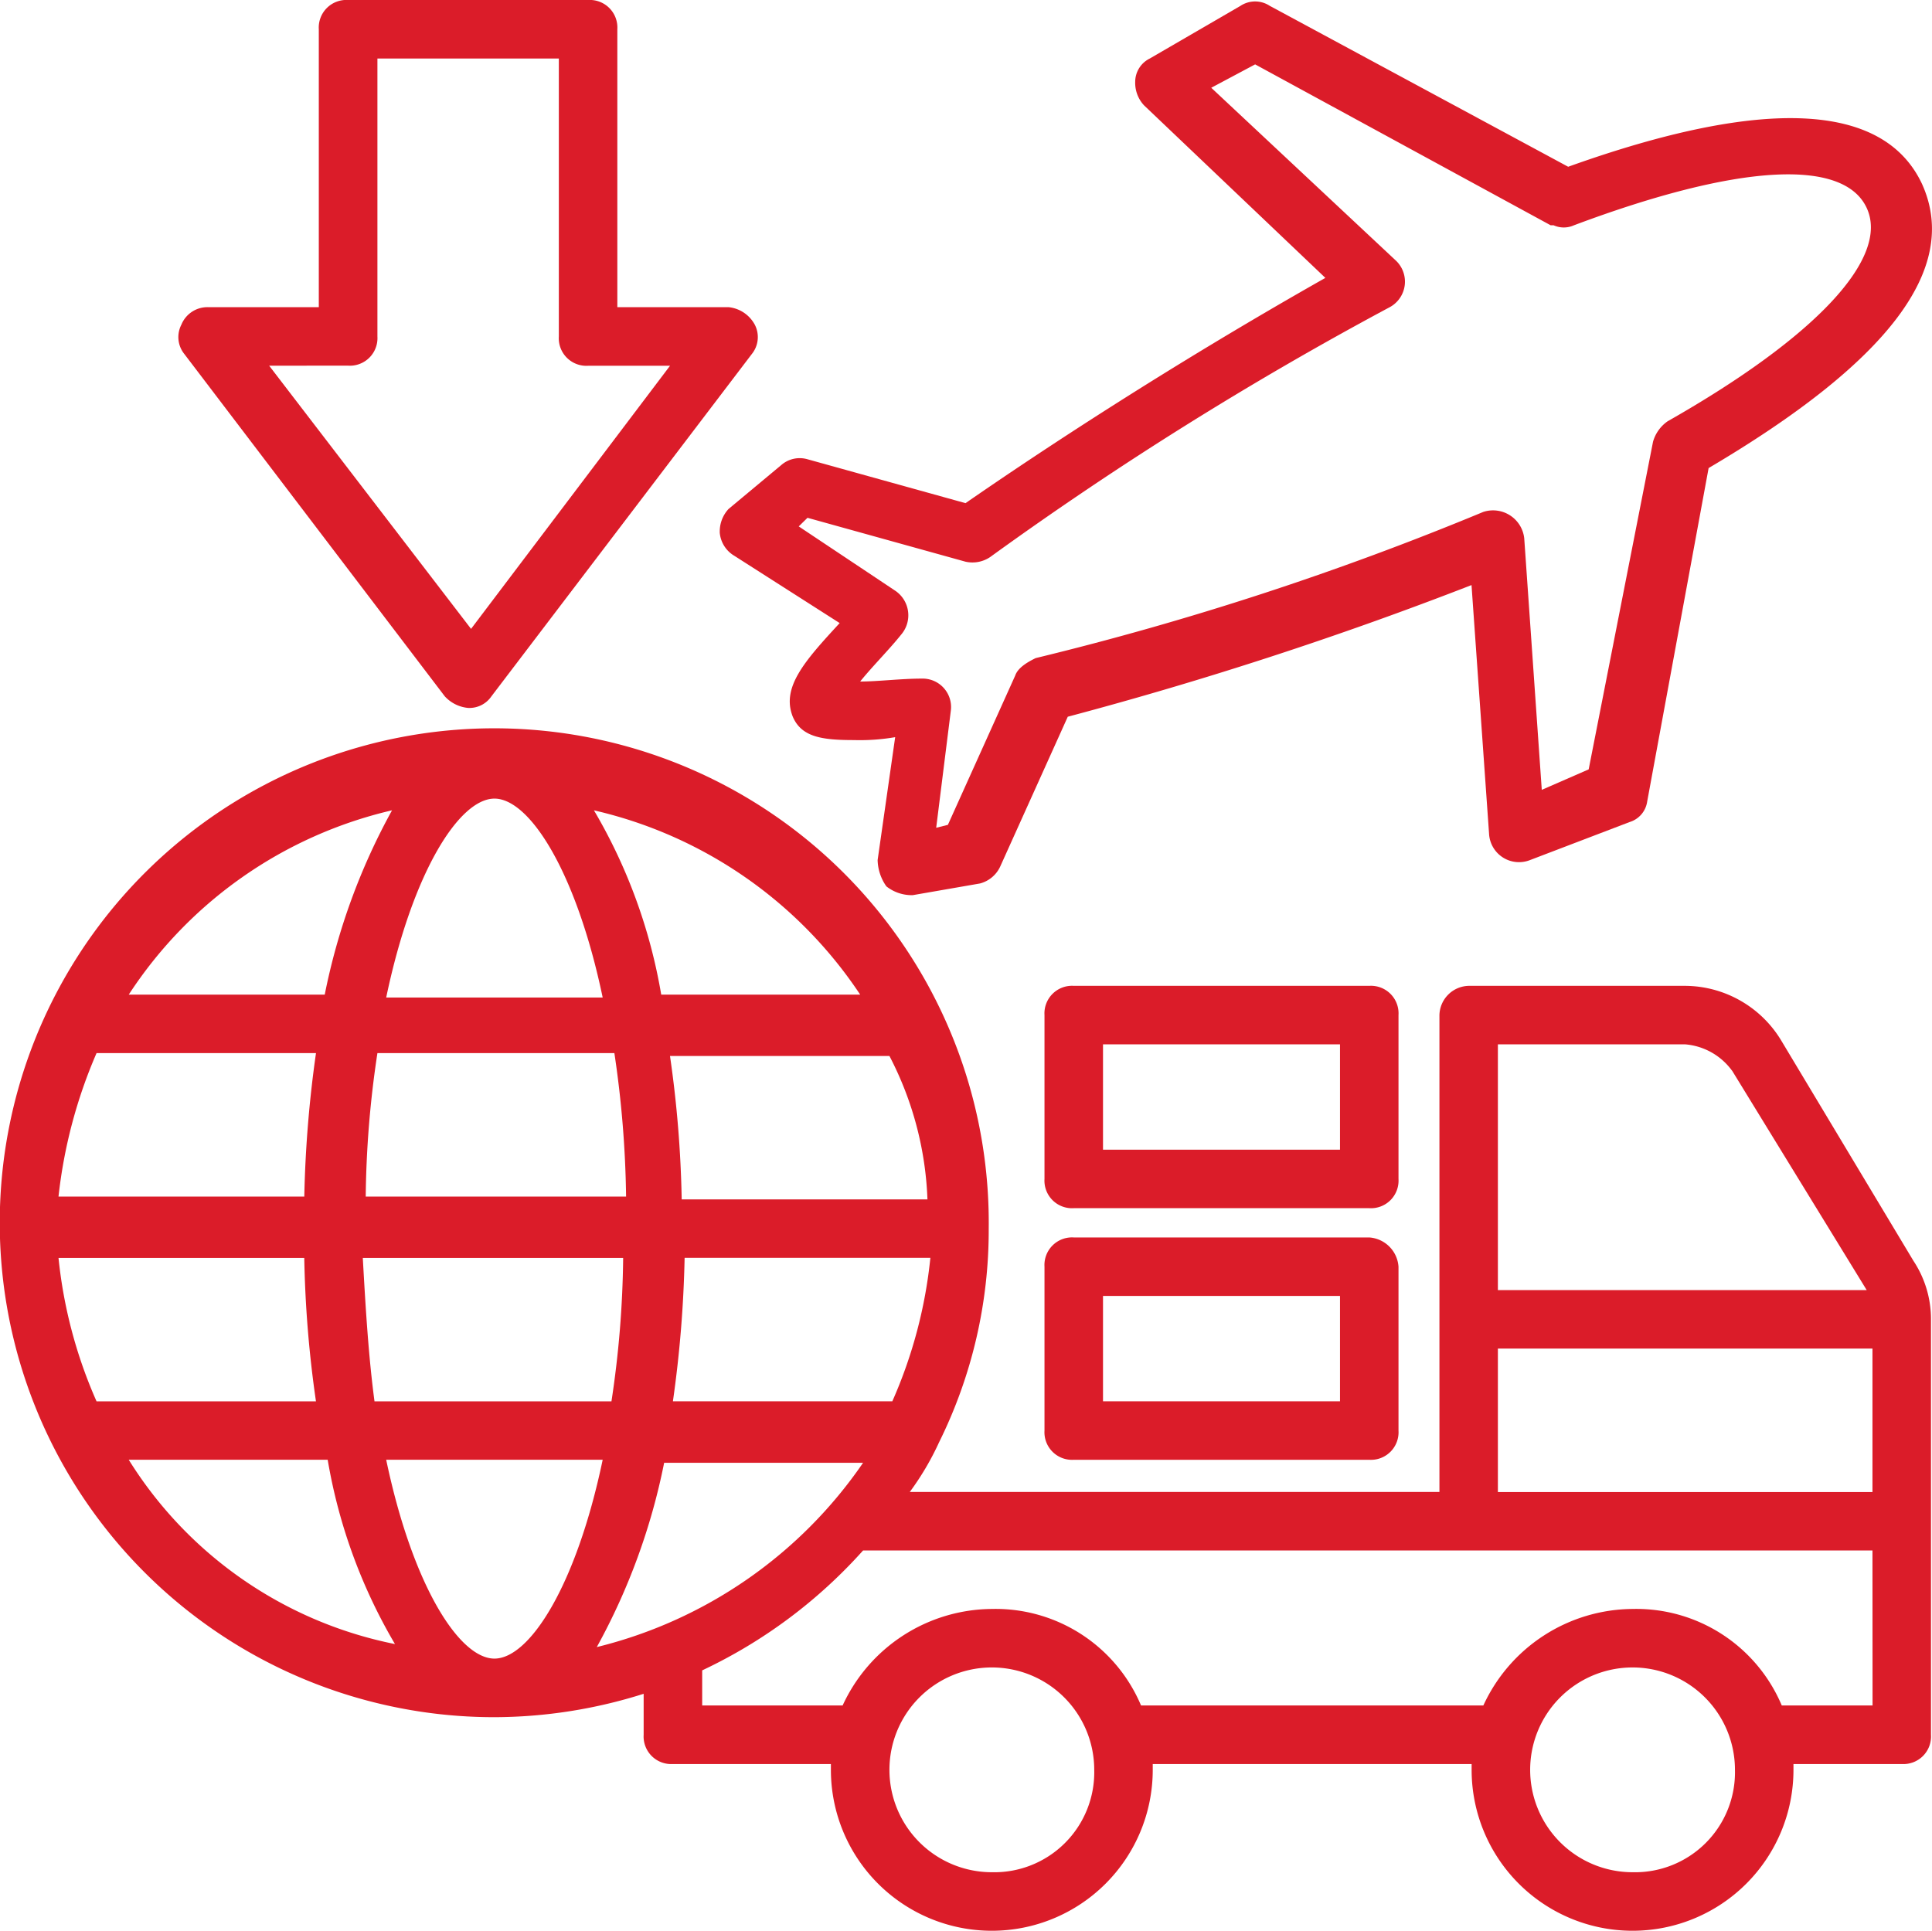
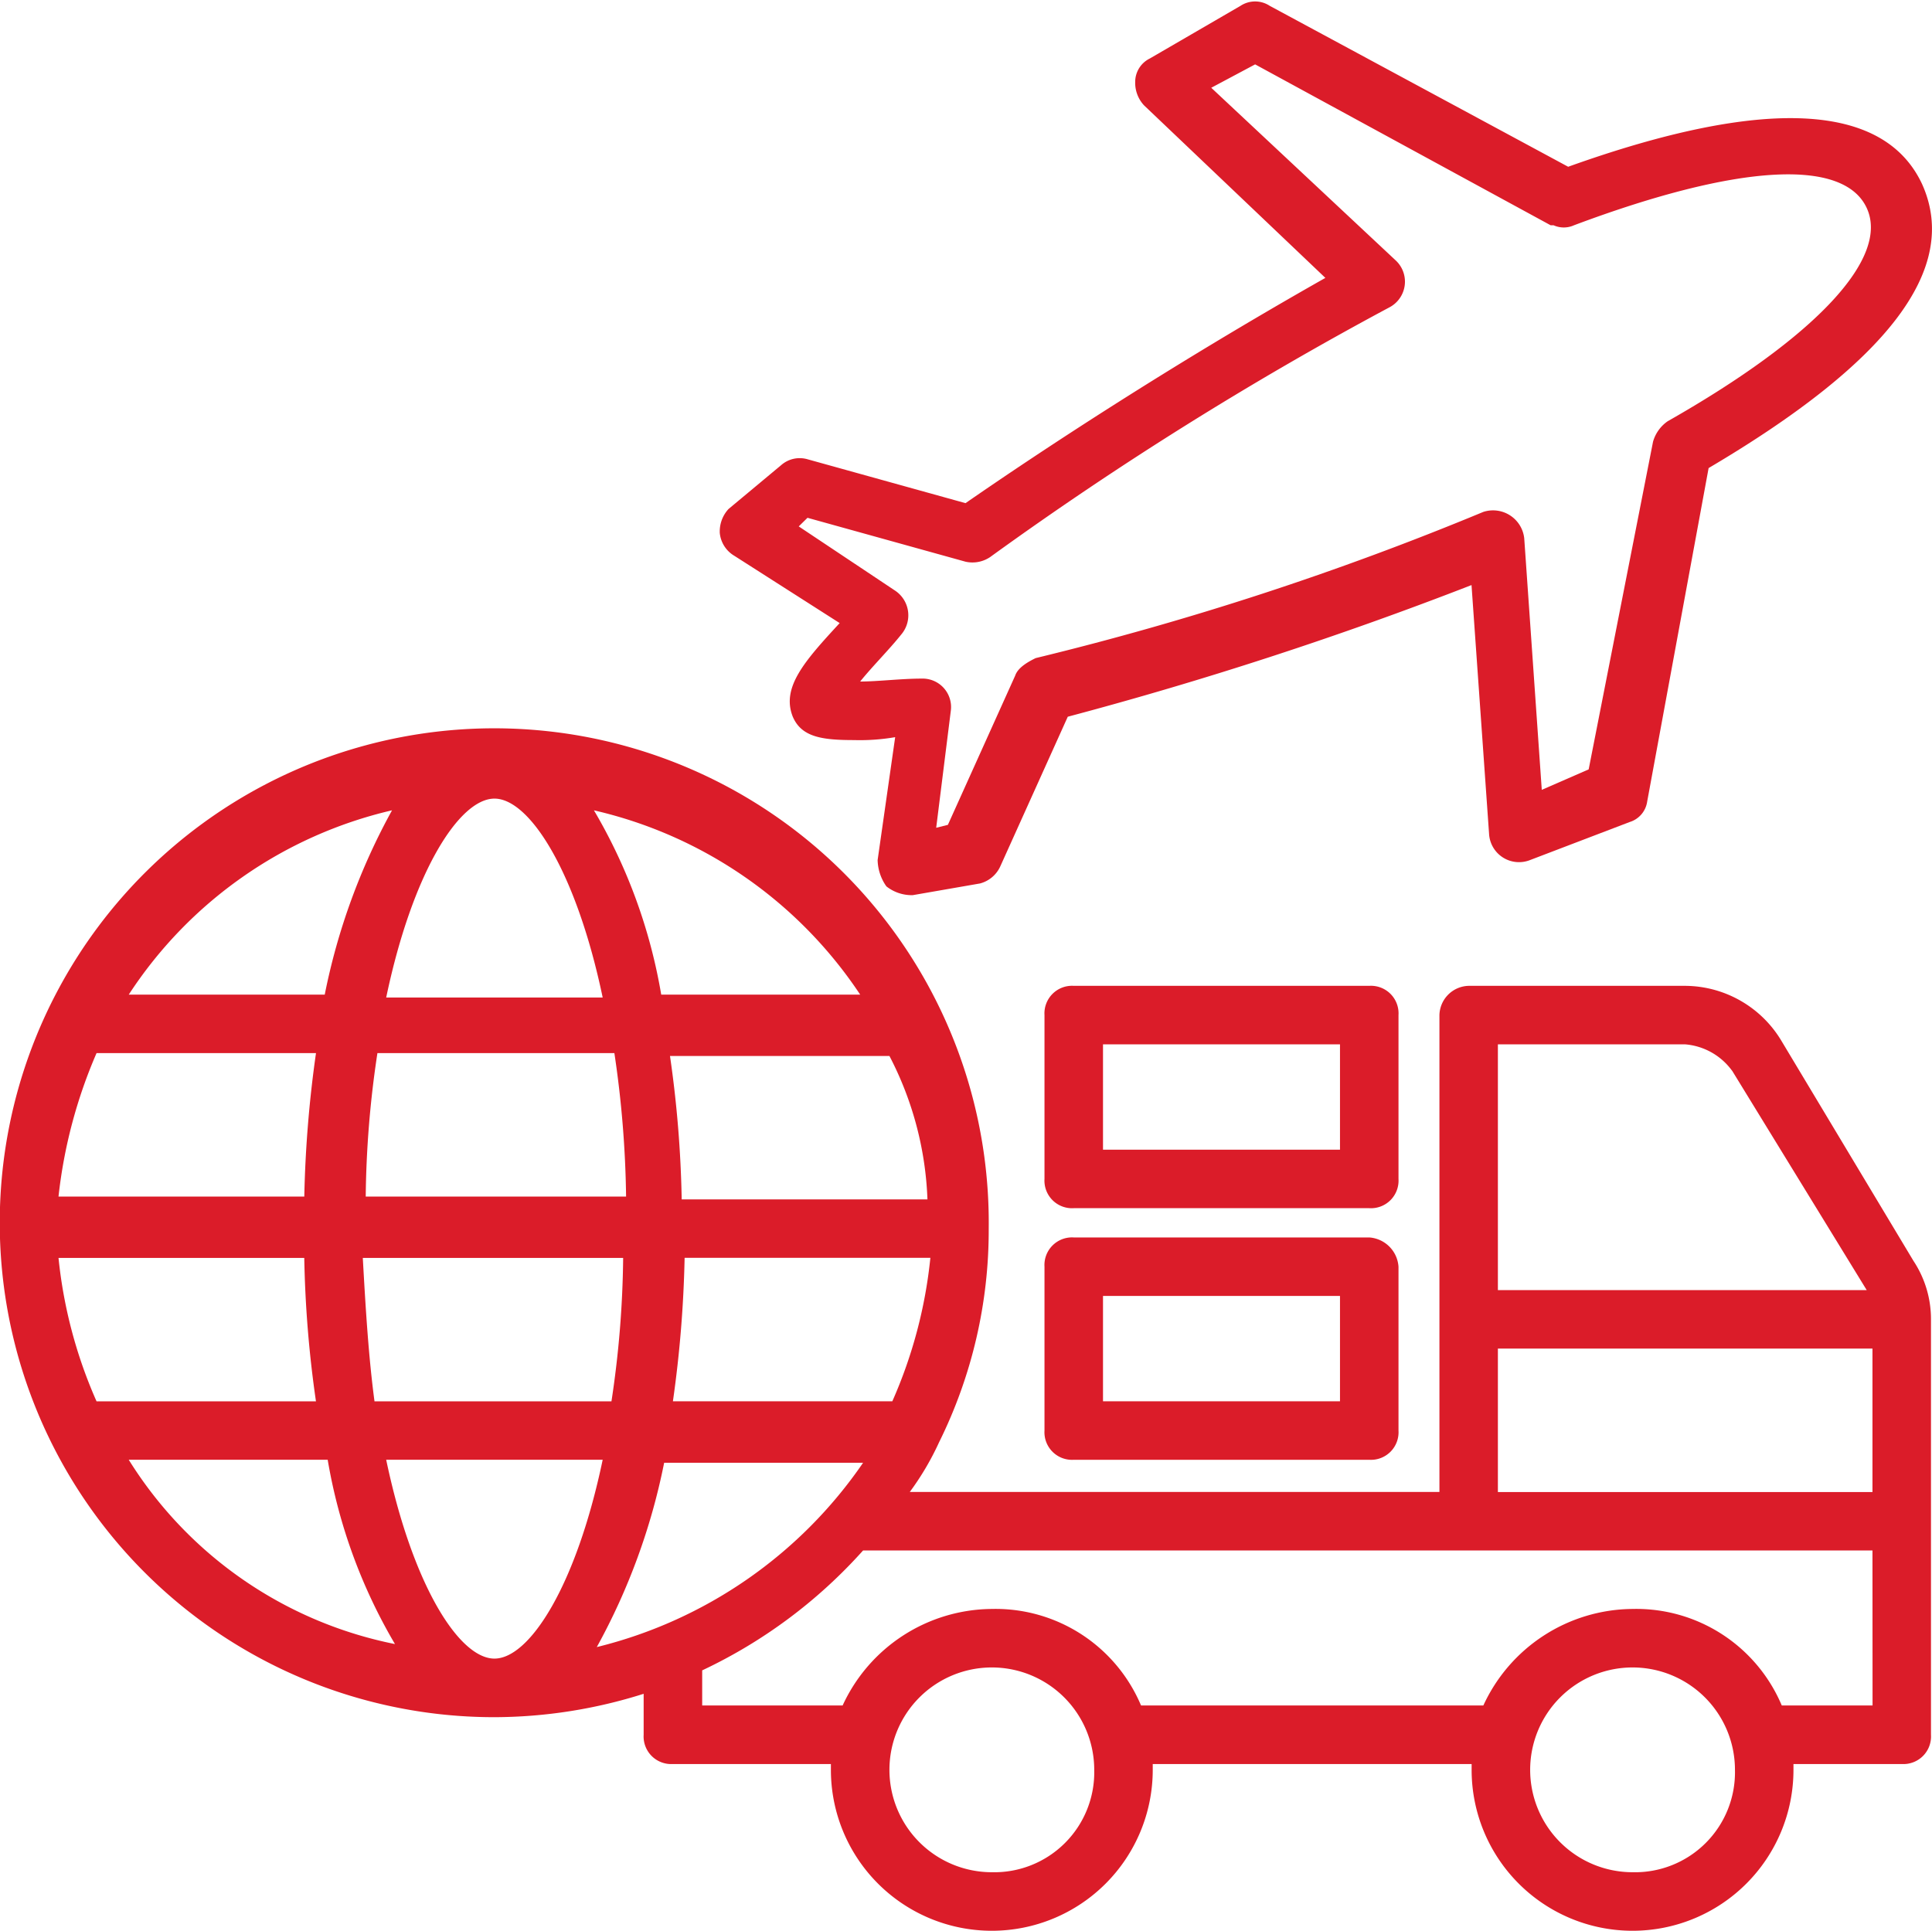
<svg xmlns="http://www.w3.org/2000/svg" id="forwarding" width="70.037" height="70" viewBox="0 0 70.037 70">
  <g id="Group_1" data-name="Group 1" transform="translate(0 26.833)">
    <path id="Path_1" data-name="Path 1" d="M64.591,36.224a4.093,4.093,0,0,0-3.5-2.015H53.242a1.087,1.087,0,0,0-1.061,1.061V52.558h-19.2a10.071,10.071,0,0,0,1.061-1.8,17.32,17.32,0,0,0,1.8-7.742A17.926,17.926,0,1,0,17.924,60.724a18.047,18.047,0,0,0,5.409-.848v1.485a1,1,0,0,0,1.061,1.061h5.727v.212a5.833,5.833,0,1,0,11.667,0v-.212H53.348v.212a5.833,5.833,0,1,0,11.667,0v-.212h3.924A1,1,0,0,0,70,61.361V46.3a3.824,3.824,0,0,0-.636-2.121Zm-1.8,1.061,4.879,7.955H54.3V36.33h6.788a2.336,2.336,0,0,1,1.7.955ZM54.3,47.361H67.879v5.2H54.3ZM21.636,58.179A23.227,23.227,0,0,0,24.076,51.5h7.212a16.465,16.465,0,0,1-9.652,6.682ZM14,51.391h7.848C20.894,55.952,19.2,58.6,17.924,58.6S14.955,55.952,14,51.391ZM3.5,36.648h7.955a42.906,42.906,0,0,0-.424,5.2H2.121a17.954,17.954,0,0,1,1.379-5.2Zm14.424-9.227c1.273,0,2.97,2.652,3.924,7.212H14c.955-4.561,2.652-7.212,3.924-7.212Zm4.348,9.227a38.164,38.164,0,0,1,.424,5.2H13.258a36.772,36.772,0,0,1,.424-5.2ZM32.348,49.27H24.394a42.906,42.906,0,0,0,.424-5.2h8.909A17.1,17.1,0,0,1,32.348,49.27Zm1.273-7.318H24.712a41.221,41.221,0,0,0-.424-5.2h7.955A12.2,12.2,0,0,1,33.621,41.952Zm-31.5,2.121H11.03a41.221,41.221,0,0,0,.424,5.2H3.5a17.1,17.1,0,0,1-1.379-5.2Zm11.03,0h9.439a36.772,36.772,0,0,1-.424,5.2H13.576C13.364,47.679,13.258,45.982,13.152,44.073Zm18.03-9.545H23.97a19.589,19.589,0,0,0-2.439-6.682,15.845,15.845,0,0,1,9.652,6.682Zm-16.97-6.682a23.227,23.227,0,0,0-2.439,6.682H4.667A15.614,15.614,0,0,1,14.212,27.845ZM4.667,51.391h7.212a19.589,19.589,0,0,0,2.439,6.682A14.782,14.782,0,0,1,4.667,51.391ZM35.955,66.345a3.712,3.712,0,1,1,3.712-3.712A3.624,3.624,0,0,1,35.955,66.345Zm23.227,0a3.712,3.712,0,1,1,3.712-3.712A3.624,3.624,0,0,1,59.182,66.345Zm8.7-6.045H64.591a5.725,5.725,0,0,0-5.409-3.5,6,6,0,0,0-5.409,3.5H41.364a5.725,5.725,0,0,0-5.409-3.5,6,6,0,0,0-5.409,3.5H25.455V59.027a18.27,18.27,0,0,0,5.833-4.348H67.879Z" transform="translate(0 -25.3)" fill="#db1c29" />
  </g>
  <g id="Group_2" data-name="Group 2" transform="translate(26.091 0.053)">
    <path id="Path_2" data-name="Path 2" d="M24.6,19.3a1.082,1.082,0,0,0,.53.848l3.818,2.439c-1.273,1.379-2.121,2.333-1.7,3.394.318.742,1.061.848,2.227.848a7.514,7.514,0,0,0,1.485-.106l-.636,4.455a1.711,1.711,0,0,0,.318.955,1.481,1.481,0,0,0,.955.318l2.439-.424a1.121,1.121,0,0,0,.742-.636l2.439-5.409a138.8,138.8,0,0,0,14.636-4.773l.636,9.015a1.087,1.087,0,0,0,1.485.955L57.585,29.8a.91.91,0,0,0,.636-.742l2.227-12.091c6.47-3.818,9.121-7.212,7.742-10.288-1.379-2.97-5.727-3.182-12.833-.636L44.539.209a.963.963,0,0,0-1.061,0L40.191,2.118a.945.945,0,0,0-.53.848,1.2,1.2,0,0,0,.318.848l6.576,6.258c-5.621,3.182-10.288,6.258-13.045,8.167l-5.727-1.591a1.017,1.017,0,0,0-.955.212l-1.909,1.591a1.2,1.2,0,0,0-.318.848Zm3.182-.53,5.727,1.591a1.145,1.145,0,0,0,.955-.212,126.5,126.5,0,0,1,14.424-9.015,1.052,1.052,0,0,0,.212-1.7L42.418,3.179l1.591-.848L54.721,8.164h.106a.9.9,0,0,0,.742,0c5.939-2.227,9.758-2.439,10.606-.636s-1.8,4.667-7.212,7.742a1.353,1.353,0,0,0-.53.742L56.1,27.891l-1.7.742-.636-9.121a1.138,1.138,0,0,0-1.485-.955,109.747,109.747,0,0,1-16.227,5.3c-.212.106-.636.318-.742.636l-2.439,5.409-.424.106.53-4.242A1.031,1.031,0,0,0,31.918,24.6c-.742,0-1.591.106-2.227.106.424-.53,1.061-1.167,1.485-1.7a1.074,1.074,0,0,0-.212-1.591l-3.5-2.333Z" transform="translate(-24.6 -0.05)" fill="#db1c29" />
  </g>
  <g id="Group_3" data-name="Group 3" transform="translate(6.46 0)">
-     <path id="Path_3" data-name="Path 3" d="M15.752,25.242a1.309,1.309,0,0,0,.848.424.965.965,0,0,0,.848-.424l9.439-12.409a.976.976,0,0,0,.106-1.061,1.219,1.219,0,0,0-.955-.636H22.01V1.061A1,1,0,0,0,20.949,0h-8.7a1,1,0,0,0-1.061,1.061V11.136H7.161a1.019,1.019,0,0,0-.955.636.976.976,0,0,0,.106,1.061Zm-3.5-11.985A1,1,0,0,0,13.313,12.2V2.121h6.576V12.2a1,1,0,0,0,1.061,1.061h2.97L16.707,22.8,9.388,13.258Z" transform="translate(-6.091 0)" fill="#db1c29" />
-   </g>
+     </g>
  <g id="Group_4" data-name="Group 4" transform="translate(37.864 44.864)">
    <path id="Path_4" data-name="Path 4" d="M47.473,42.3H36.761A1,1,0,0,0,35.7,43.361V49.3a1,1,0,0,0,1.061,1.061H47.473A1,1,0,0,0,48.533,49.3V43.361A1.141,1.141,0,0,0,47.473,42.3Zm-1.061,5.939H37.821V44.421h8.591Z" transform="translate(-35.7 -42.3)" fill="#db1c29" />
  </g>
  <g id="Group_5" data-name="Group 5" transform="translate(37.864 35.742)">
    <path id="Path_5" data-name="Path 5" d="M48.533,34.761A1,1,0,0,0,47.473,33.7H36.761A1,1,0,0,0,35.7,34.761V40.7a1,1,0,0,0,1.061,1.061H47.473A1,1,0,0,0,48.533,40.7Zm-2.121,4.879H37.821V35.821h8.591Z" transform="translate(-35.7 -33.7)" fill="#db1c29" />
  </g>
</svg>